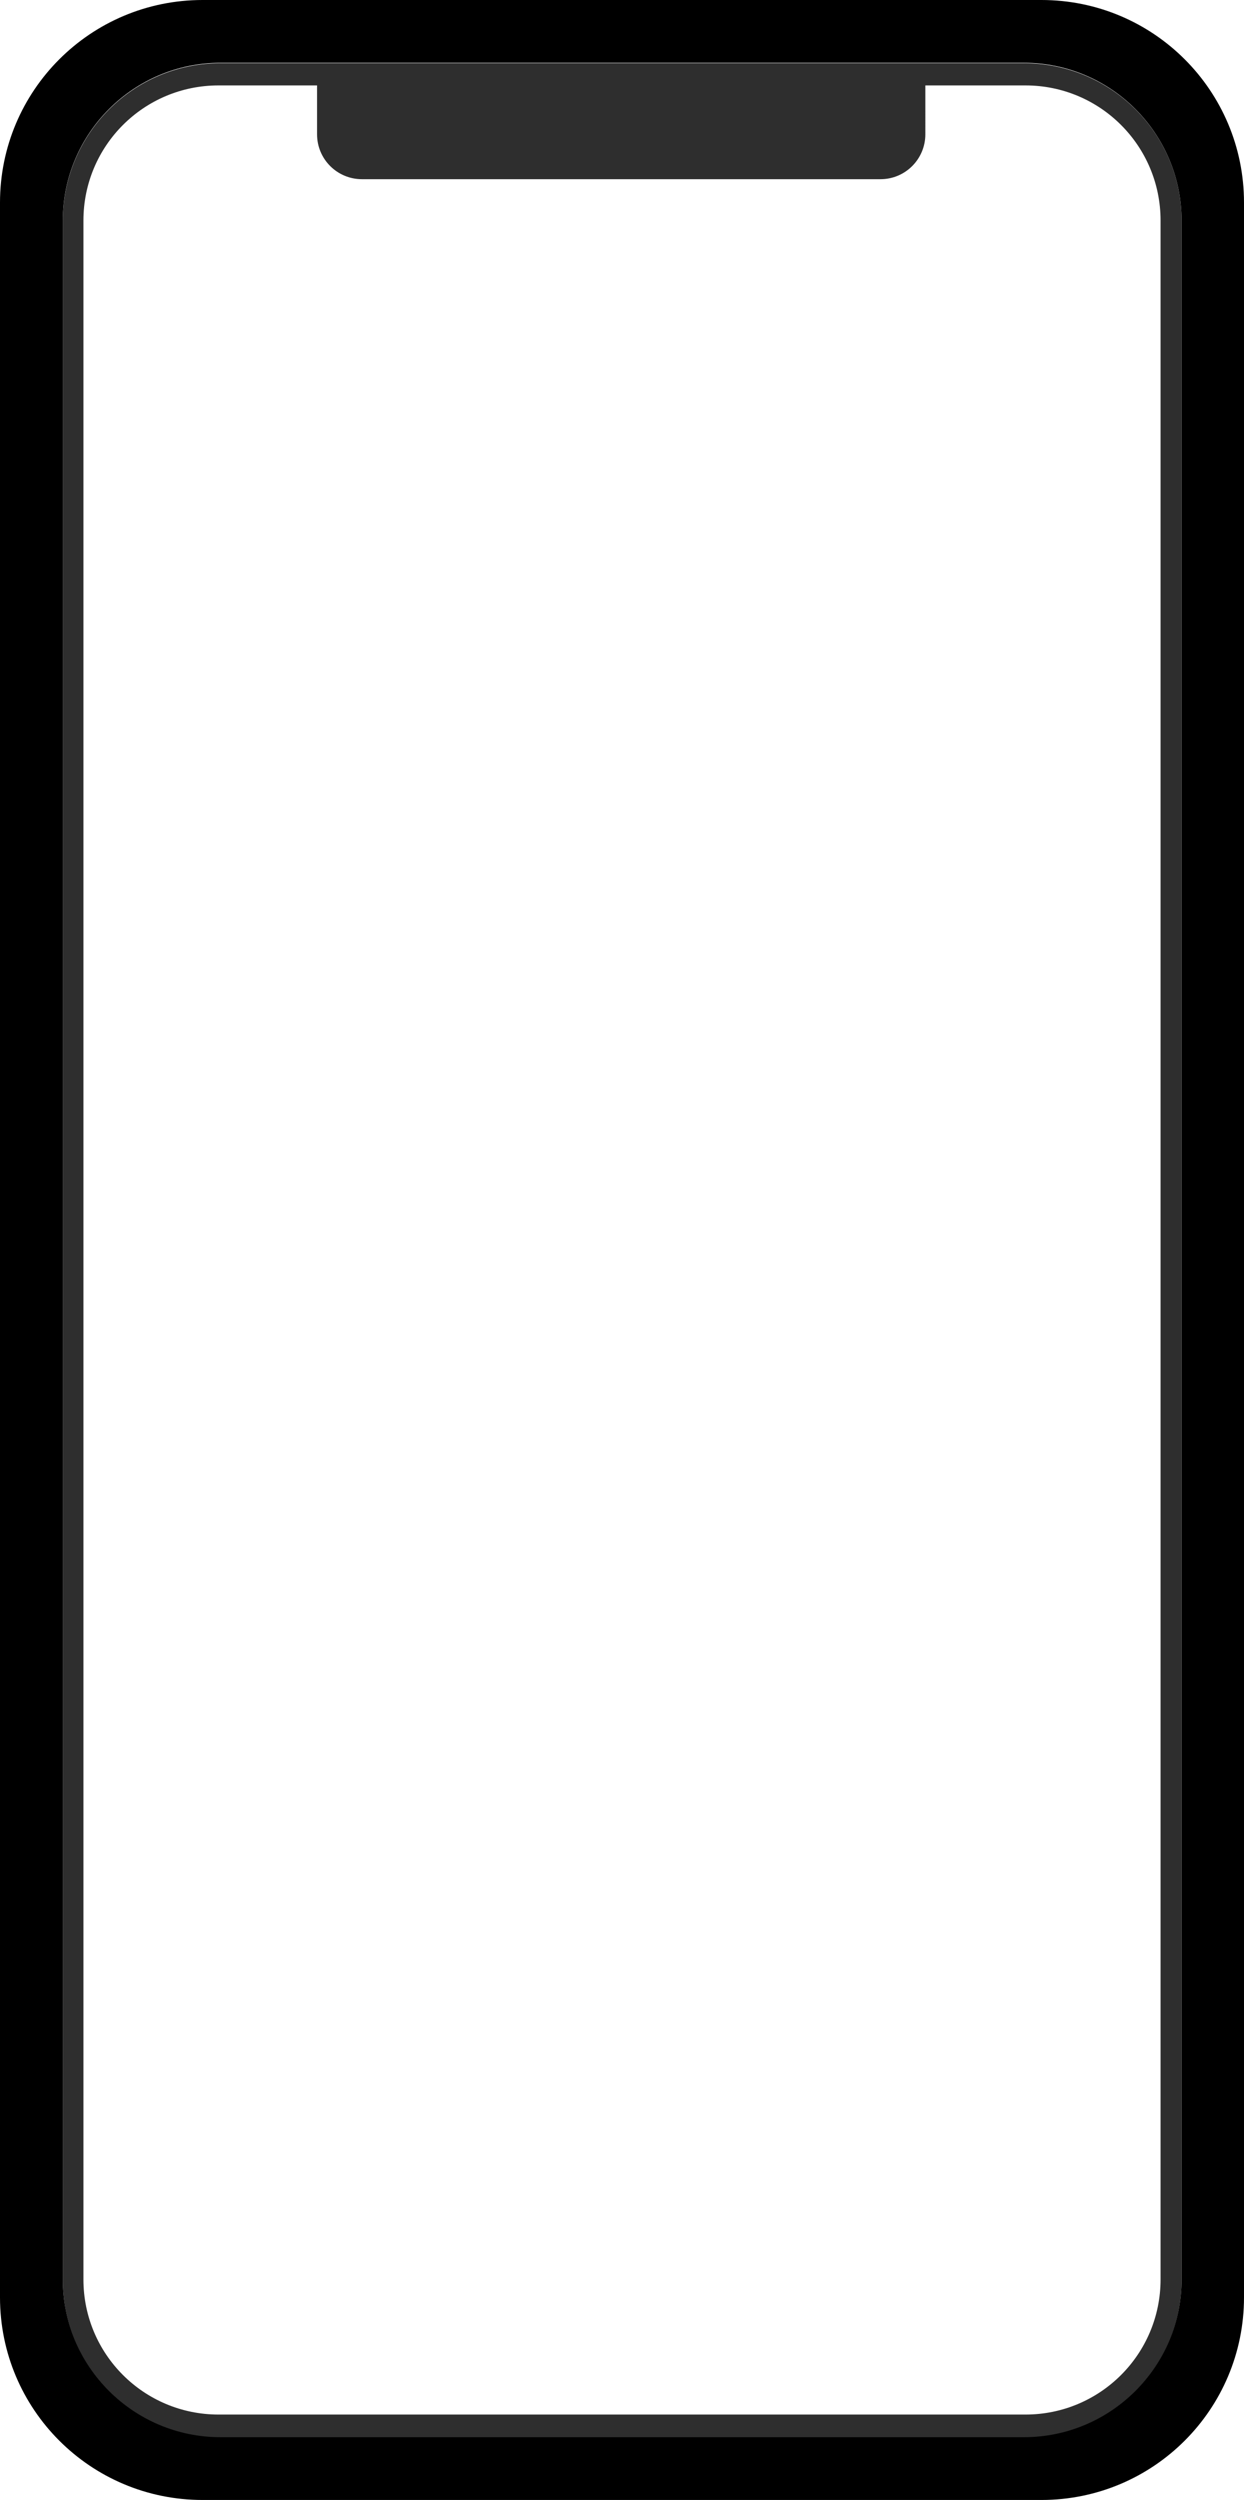
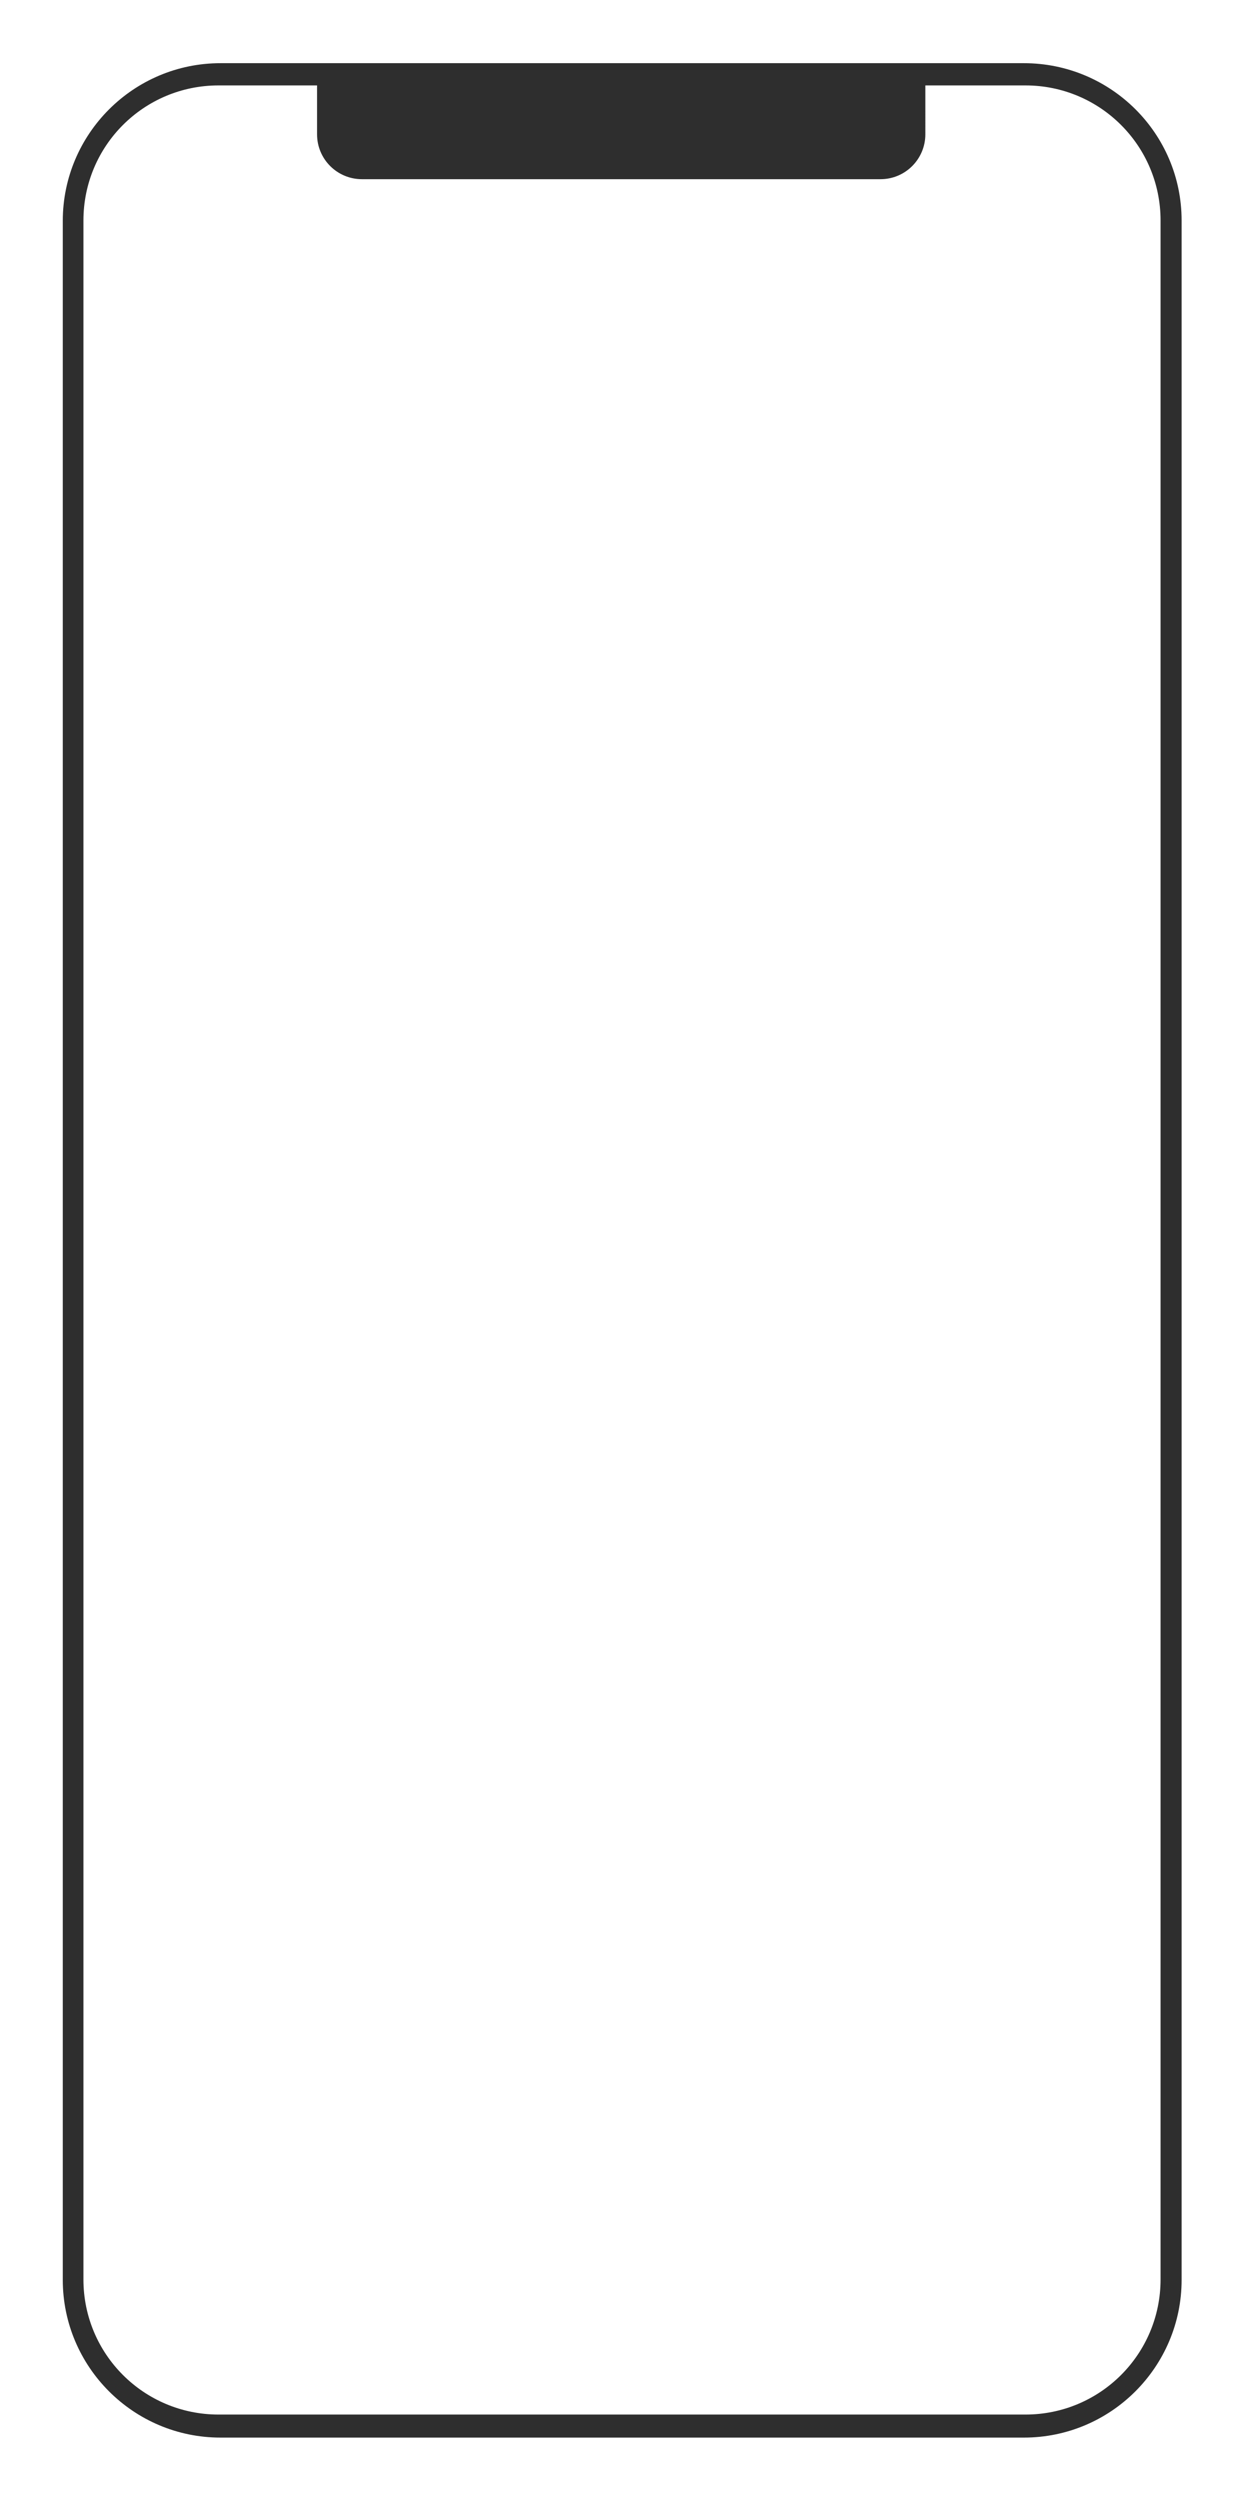
<svg xmlns="http://www.w3.org/2000/svg" fill="#2e2e2e" height="629.2" preserveAspectRatio="xMidYMid meet" version="1" viewBox="0.0 0.0 313.1 629.2" width="313.1" zoomAndPan="magnify">
  <g id="change1_1">
    <path d="M257.7,15.9H55.5c-21.9,0-39.7,17.8-39.7,39.7v518.2c0,21.9,17.8,39.7,39.7,39.7h202.2c21.9,0,39.7-17.8,39.7-39.7V55.5 C297.4,33.6,279.6,15.9,257.7,15.9z M292.1,573.7c0,18.8-15.2,34-34,34H55c-18.8,0-34-15.2-34-34V55.5c0-18.8,15.2-34,34-34h24.8 v12.3c0,6.3,5.1,11.3,11.3,11.3h130.5c6.3,0,11.3-5.1,11.3-11.3V21.5h25.2c18.8,0,34,15.2,34,34V573.7z" fill="inherit" />
  </g>
  <g id="change2_1">
-     <path d="M262.1,0H51C22.8,0,0,22.8,0,51v527.2c0,28.2,22.8,51,51,51h211.1c28.2,0,51-22.8,51-51V51 C313.1,22.8,290.3,0,262.1,0z M297.4,573.7c0,21.9-17.8,39.7-39.7,39.7H55.5c-21.9,0-39.7-17.8-39.7-39.7V55.5 c0-21.9,17.8-39.7,39.7-39.7h202.2c21.9,0,39.7,17.8,39.7,39.7L297.4,573.7L297.4,573.7z" fill="#000000" />
-   </g>
+     </g>
</svg>